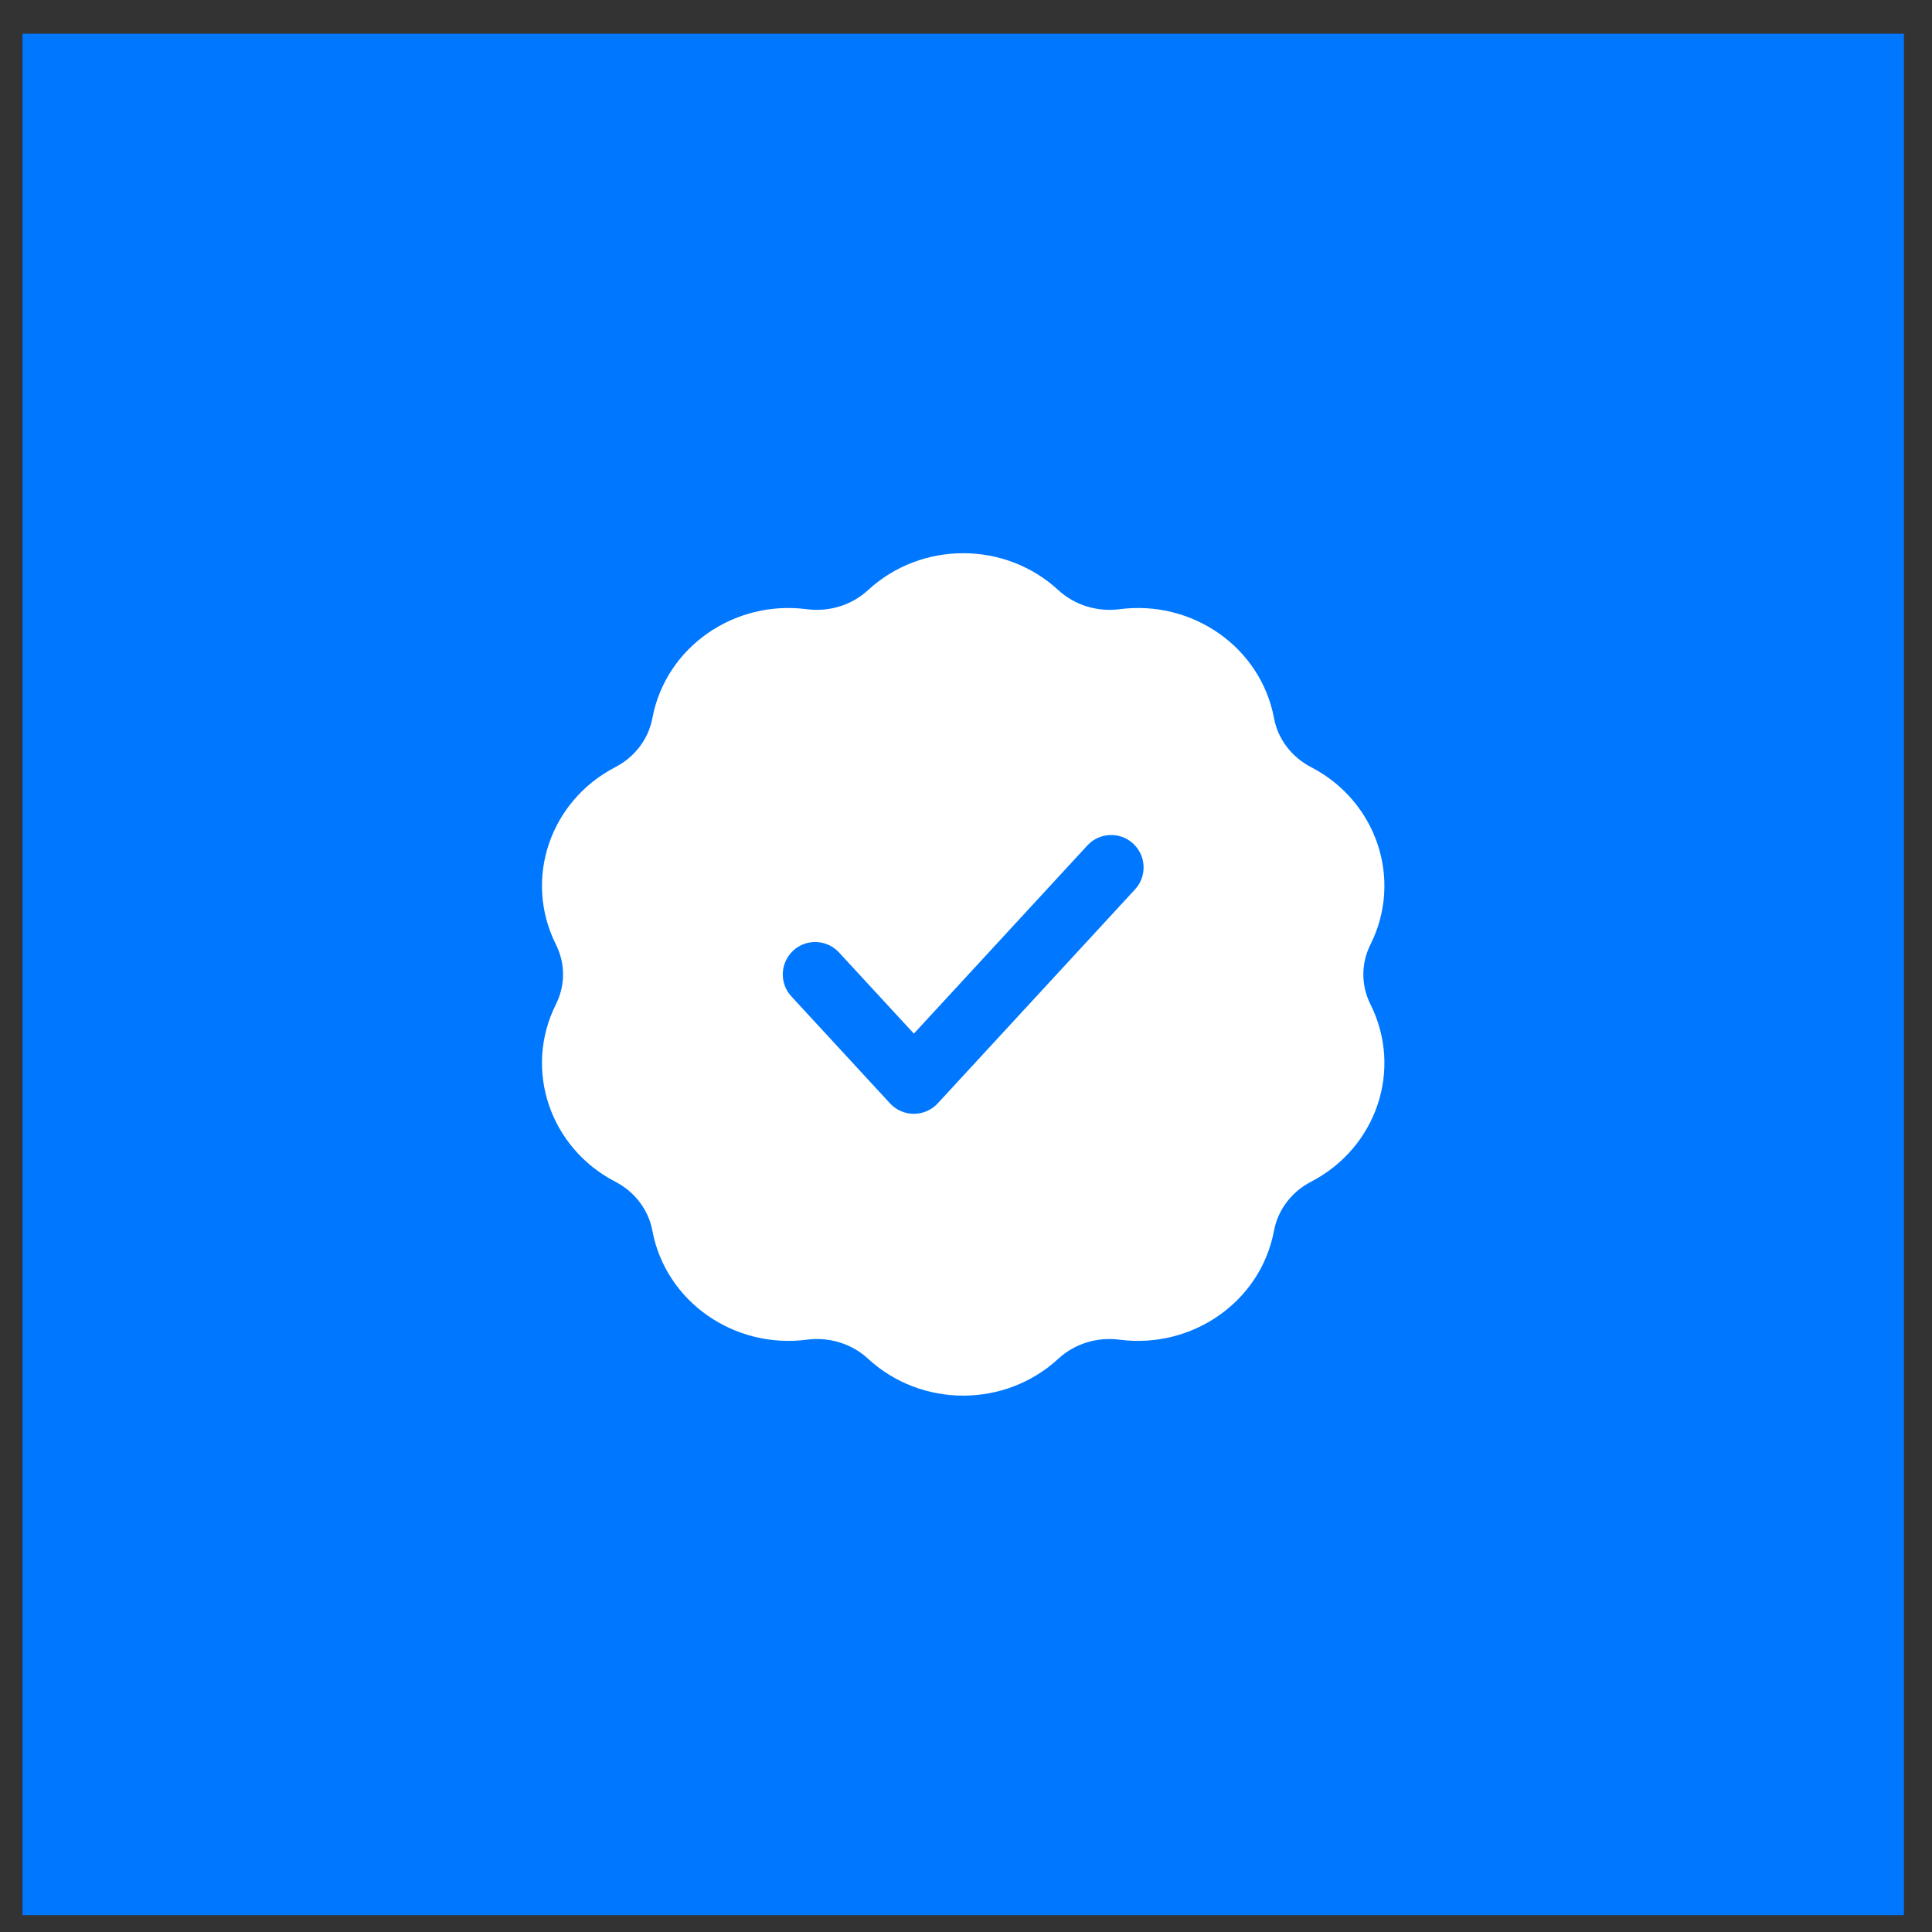
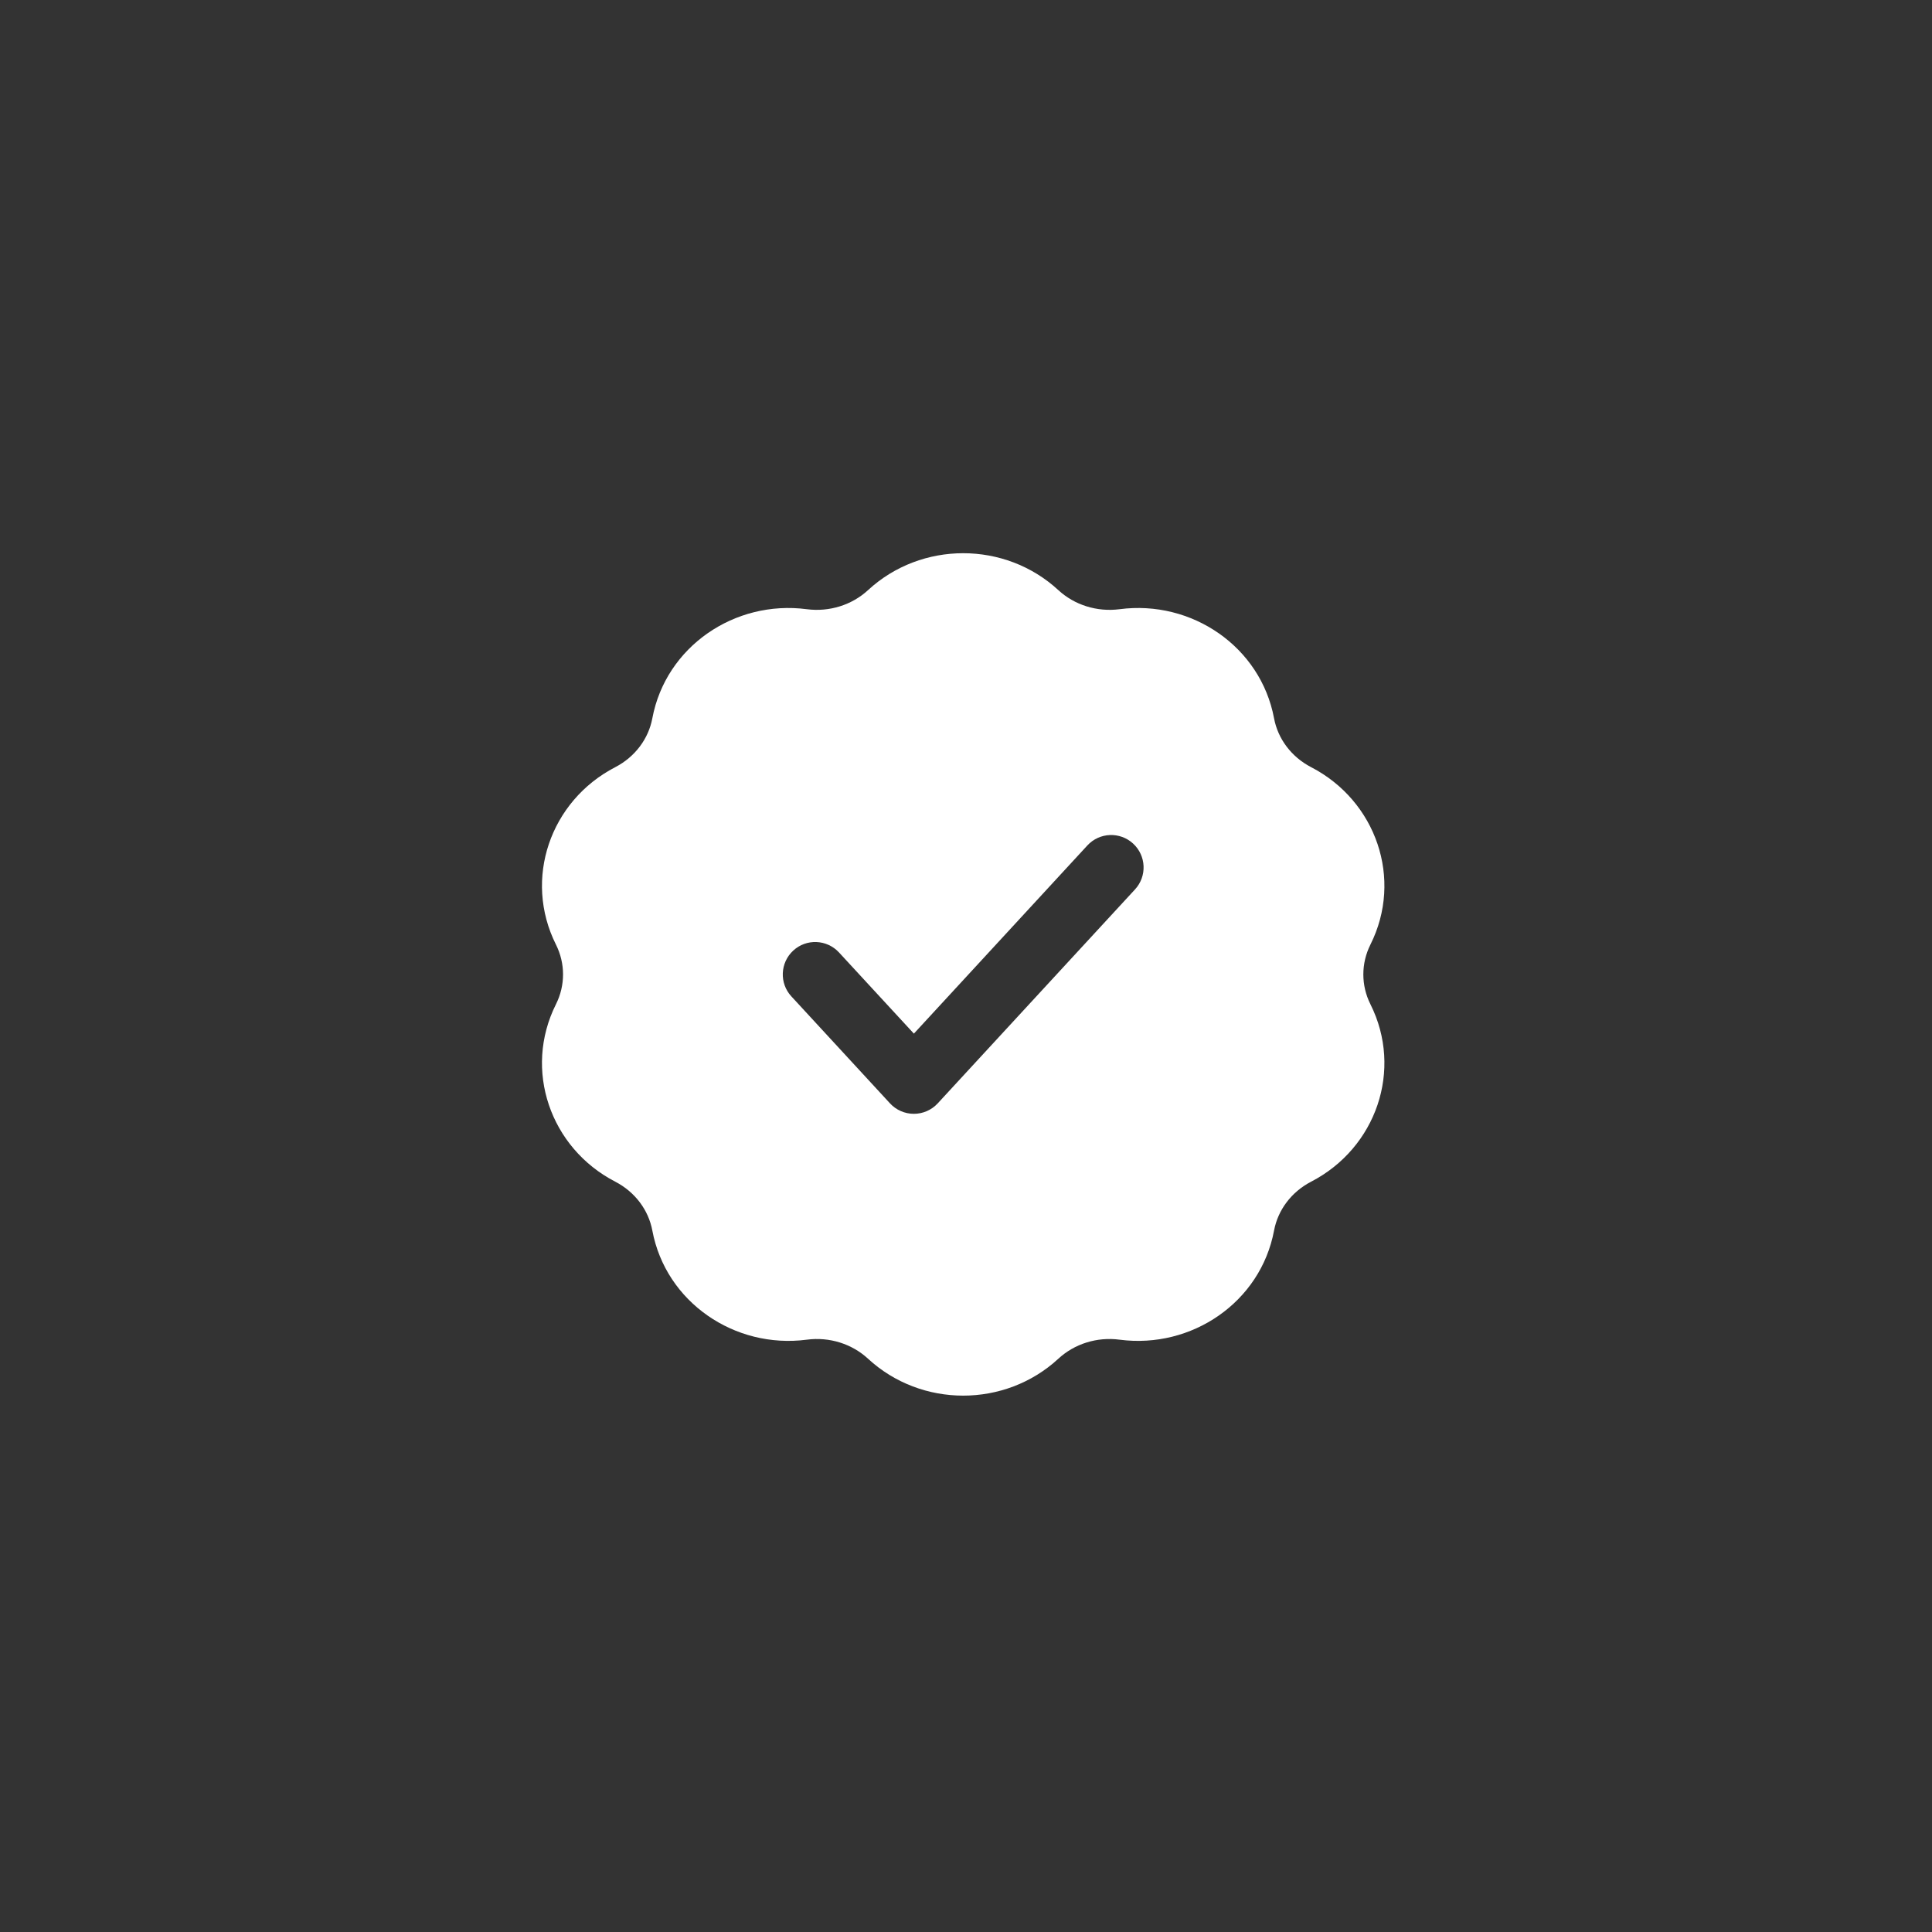
<svg xmlns="http://www.w3.org/2000/svg" width="43" height="43" viewBox="0 0 43 43" fill="none">
  <rect x="0" y="0" width="43" height="43" fill="#333333" stroke="none" />
-   <rect width="41.875" height="41.875" transform="translate(0.5 0.75)" fill="#0077FF" />
-   <path fill-rule="evenodd" clip-rule="evenodd" d="M23.555 13.134C22.368 12.039 20.507 12.039 19.32 13.134C18.962 13.465 18.46 13.624 17.957 13.559C16.35 13.348 14.818 14.393 14.519 15.986C14.434 16.442 14.135 16.846 13.693 17.075C12.245 17.825 11.643 19.564 12.374 21.024C12.584 21.444 12.584 21.931 12.374 22.351C11.643 23.811 12.245 25.55 13.693 26.3C14.135 26.529 14.434 26.933 14.519 27.389C14.818 28.982 16.35 30.027 17.957 29.817C18.46 29.75 18.962 29.91 19.32 30.241C20.507 31.336 22.368 31.336 23.555 30.241C23.913 29.91 24.415 29.75 24.918 29.817C26.525 30.027 28.057 28.982 28.356 27.389C28.441 26.933 28.74 26.529 29.182 26.3C30.63 25.55 31.232 23.811 30.501 22.351C30.291 21.931 30.291 21.444 30.501 21.024C31.232 19.564 30.63 17.825 29.182 17.075C28.74 16.846 28.441 16.442 28.356 15.986C28.057 14.393 26.525 13.348 24.918 13.559C24.415 13.624 23.913 13.465 23.555 13.134ZM25.22 18.776C25.513 19.046 25.532 19.502 25.262 19.795L20.87 24.558C20.733 24.706 20.541 24.79 20.34 24.79C20.138 24.79 19.946 24.706 19.809 24.558L17.613 22.176C17.343 21.884 17.362 21.427 17.655 21.157C17.947 20.887 18.404 20.906 18.674 21.199L20.34 23.005L24.201 18.817C24.471 18.524 24.928 18.506 25.22 18.776Z" fill="white" />
+   <path fill-rule="evenodd" clip-rule="evenodd" d="M23.555 13.134C22.368 12.039 20.507 12.039 19.32 13.134C18.962 13.465 18.46 13.624 17.957 13.559C16.35 13.348 14.818 14.393 14.519 15.986C14.434 16.442 14.135 16.846 13.693 17.075C12.245 17.825 11.643 19.564 12.374 21.024C12.584 21.444 12.584 21.931 12.374 22.351C11.643 23.811 12.245 25.55 13.693 26.3C14.135 26.529 14.434 26.933 14.519 27.389C14.818 28.982 16.35 30.027 17.957 29.817C18.46 29.75 18.962 29.91 19.32 30.241C20.507 31.336 22.368 31.336 23.555 30.241C23.913 29.91 24.415 29.75 24.918 29.817C26.525 30.027 28.057 28.982 28.356 27.389C28.441 26.933 28.74 26.529 29.182 26.3C30.63 25.55 31.232 23.811 30.501 22.351C30.291 21.931 30.291 21.444 30.501 21.024C31.232 19.564 30.63 17.825 29.182 17.075C28.74 16.846 28.441 16.442 28.356 15.986C28.057 14.393 26.525 13.348 24.918 13.559C24.415 13.624 23.913 13.465 23.555 13.134M25.22 18.776C25.513 19.046 25.532 19.502 25.262 19.795L20.87 24.558C20.733 24.706 20.541 24.79 20.34 24.79C20.138 24.79 19.946 24.706 19.809 24.558L17.613 22.176C17.343 21.884 17.362 21.427 17.655 21.157C17.947 20.887 18.404 20.906 18.674 21.199L20.34 23.005L24.201 18.817C24.471 18.524 24.928 18.506 25.22 18.776Z" fill="white" />
</svg>